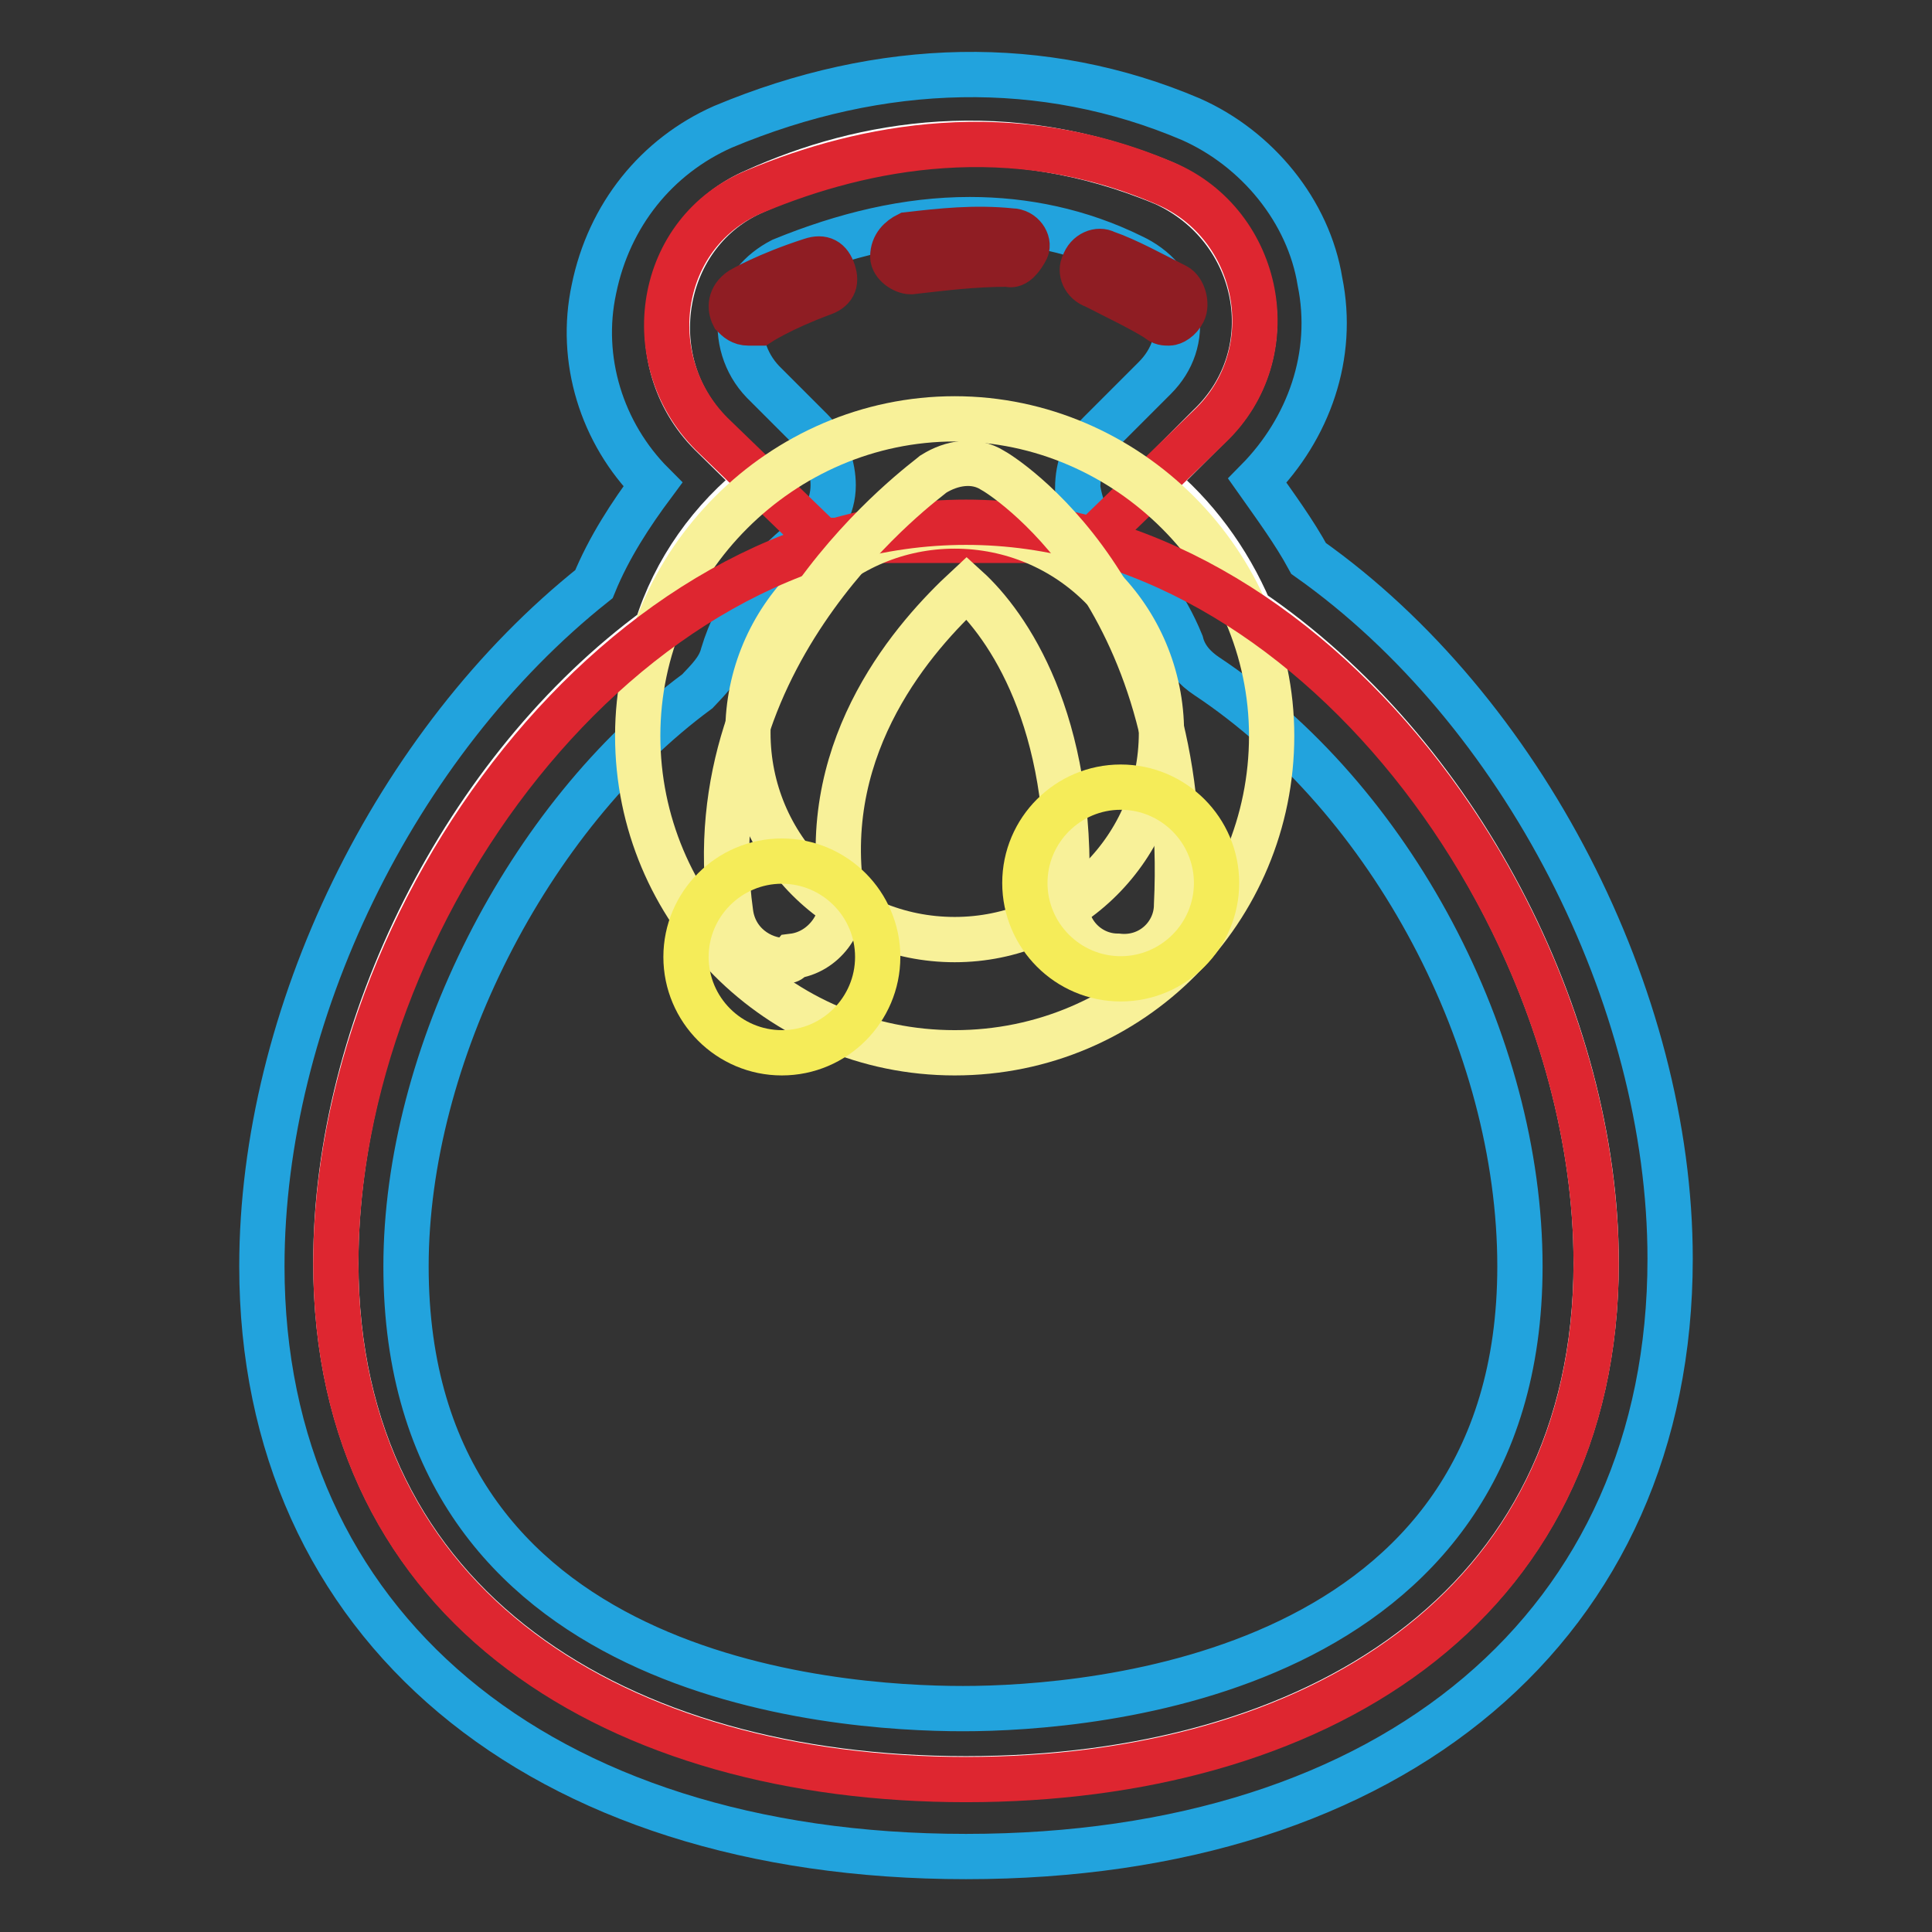
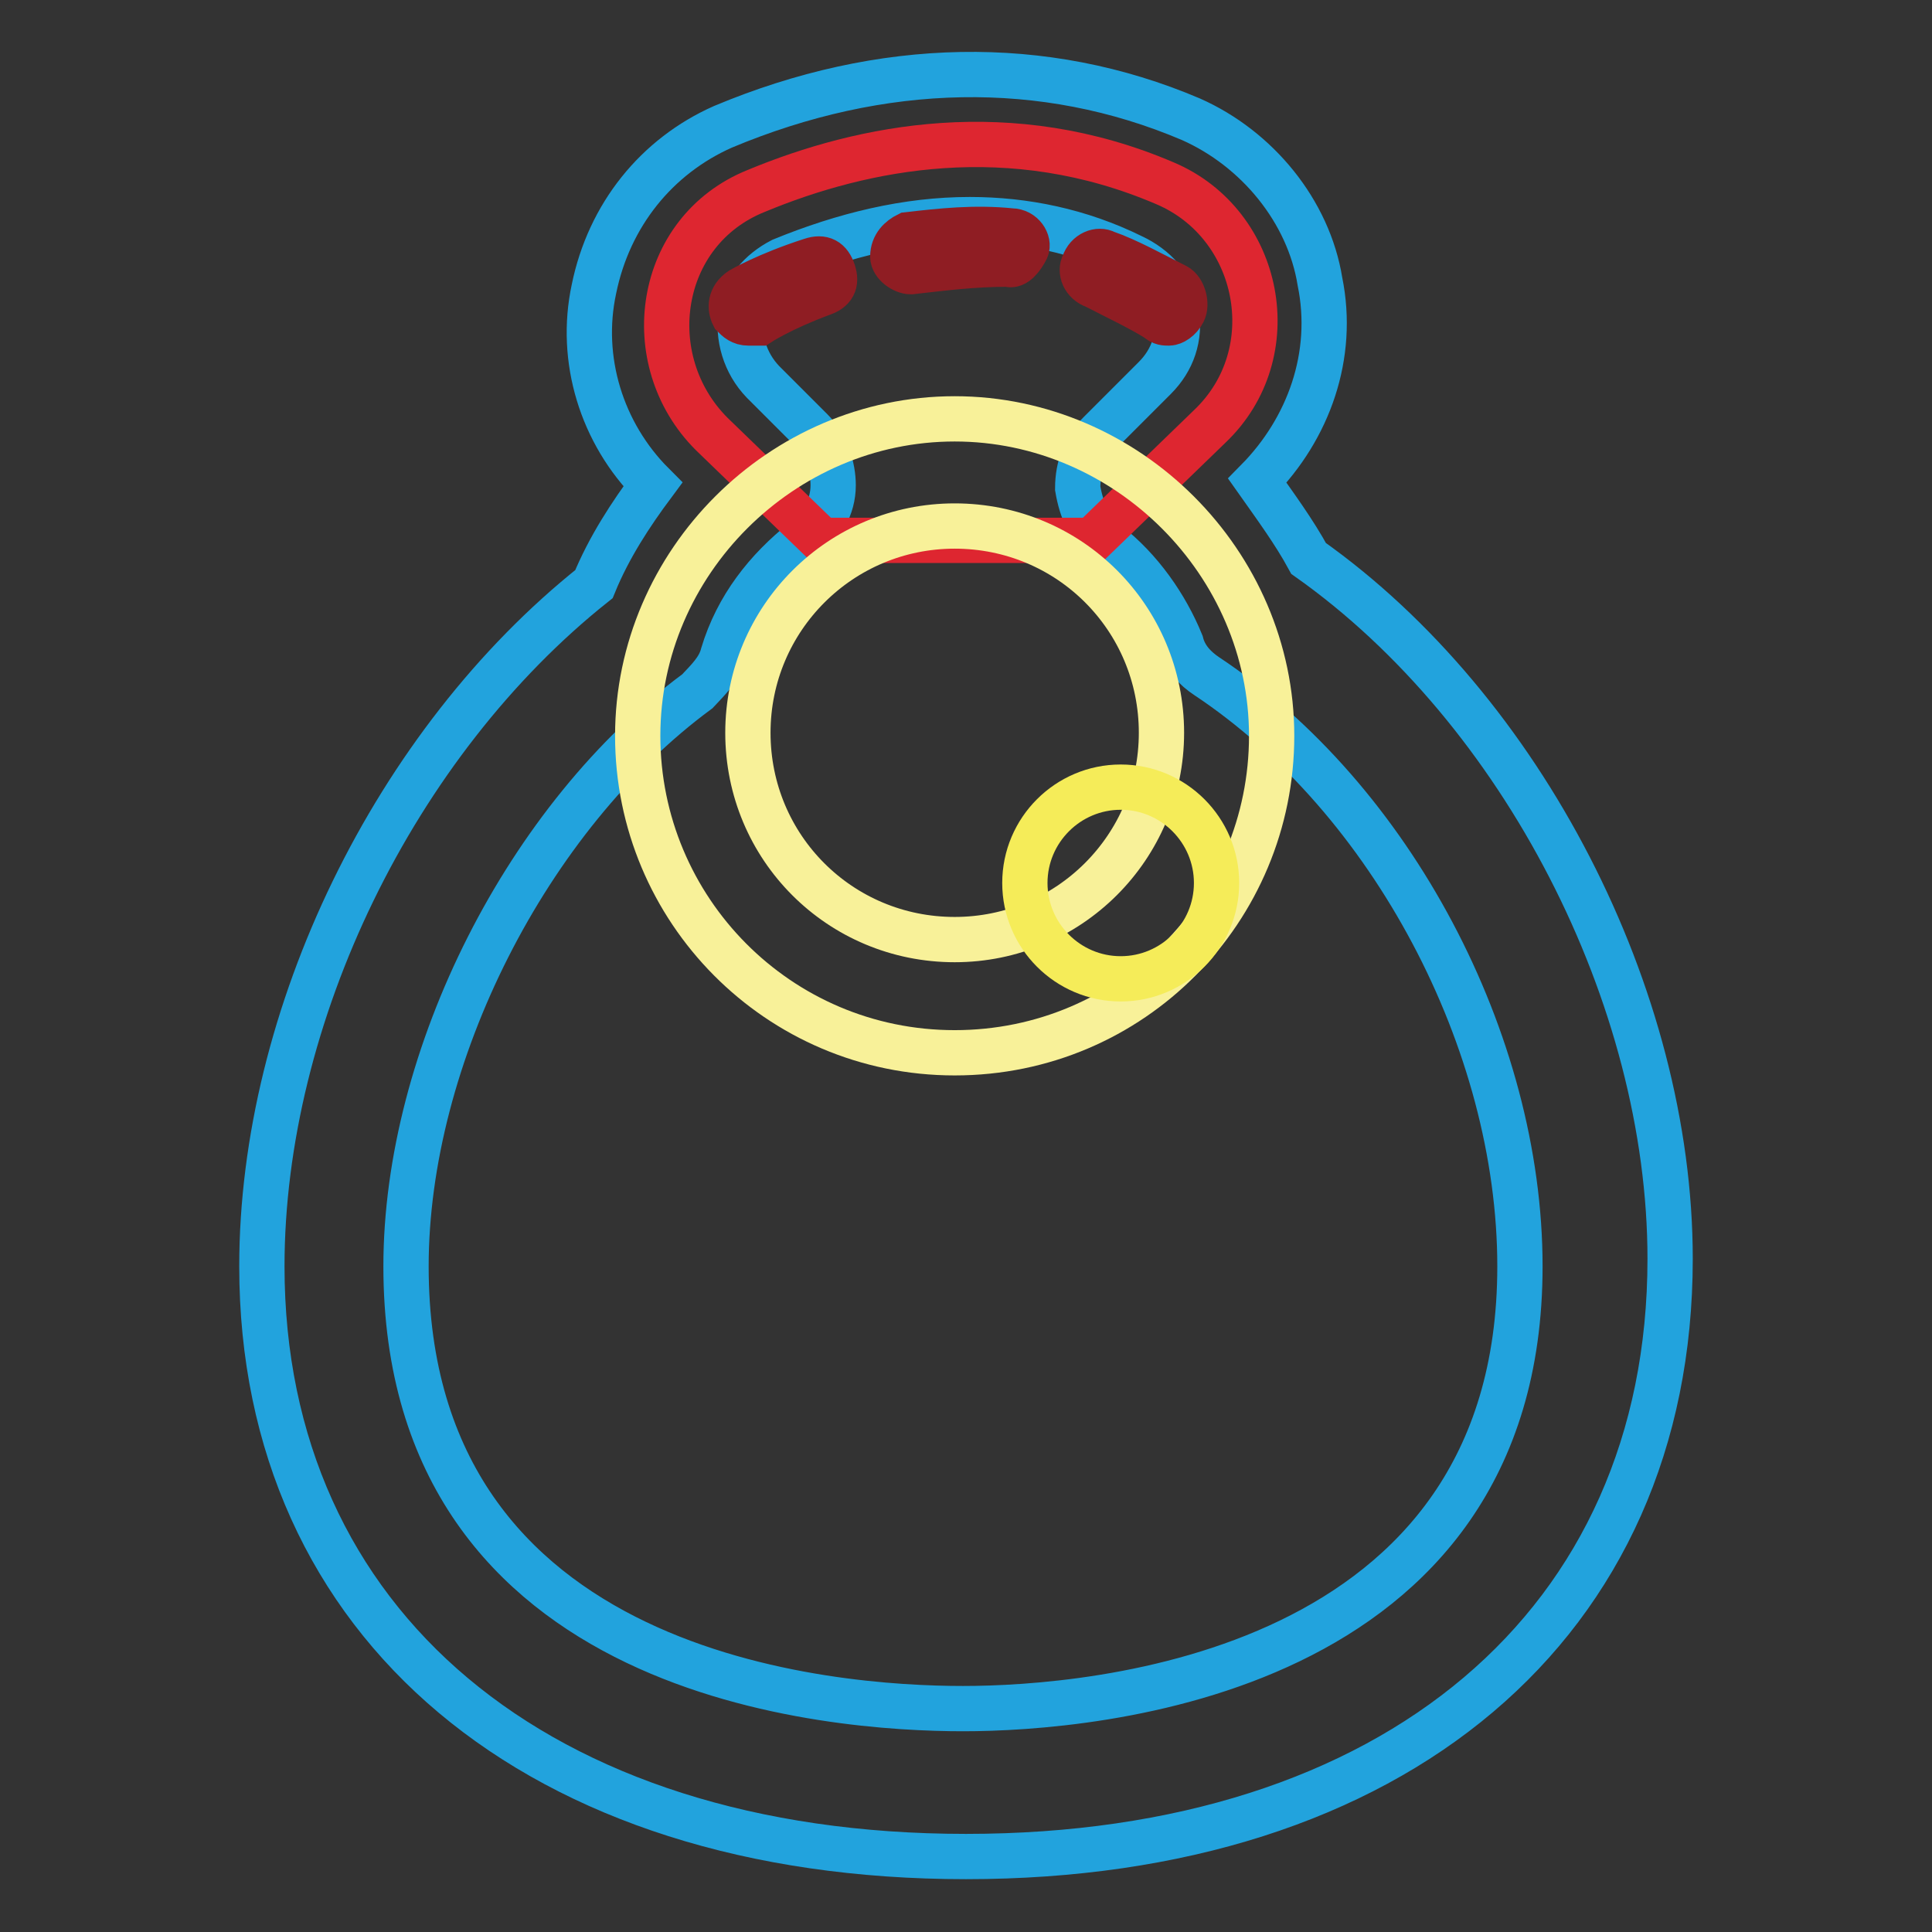
<svg xmlns="http://www.w3.org/2000/svg" version="1.1" x="0px" y="0px" viewBox="0 0 256 256" enable-background="new 0 0 256 256" xml:space="preserve">
  <rect x="0" y="0" width="256" height="256" fill="#333333" stroke="none" />
  <g>
-     <path stroke-width="6" fill-opacity="0" stroke="#ffffff" d="M165.6,80.9c-2.9-6.8-7.3-12.7-12.7-17.1l7.3-7.3c10.3-9.8,6.8-26.4-5.9-32.2c-21-8.8-40.1-5.4-54.2,1 c-12.7,5.4-15.6,22.5-5.9,32.2l6.4,6.3C94.3,68.7,89.4,75.5,87,83.3c-25.4,18.6-42.5,52.8-42.5,84c0,45.9,37.6,68.4,83.5,68.4 s83.5-22.5,83.5-68.4C211.5,135.1,193,99.5,165.6,80.9z" />
    <path stroke-width="6" fill-opacity="0" stroke="#22a3dd" d="M128,246c-56.7,0-93.3-30.8-93.3-78.2c0-33.2,17.6-69.4,44-90.4c2-4.9,4.9-9.3,7.8-13.2 c-6.8-6.8-9.8-16.6-7.8-25.9c2-9.8,8.3-17.6,17.1-21.5c21-8.8,42.5-9.3,62-1c8.8,3.9,15.6,12.2,17.1,21.5c2,9.8-1.5,19.5-8.3,26.4 c2.4,3.4,4.9,6.8,6.8,10.3c28.3,20,47.9,58.1,47.9,92.8C221.3,215.2,184.7,246,128,246z M128.5,29.1c-8.3,0-16.6,2-24.9,5.4 c-2.9,1.5-4.9,3.9-5.4,6.8c-0.5,3.4,0.5,6.8,2.9,9.3l6.4,6.4c2,2,2.9,4.9,2.9,7.3c0,2.9-1.5,5.4-3.9,7.3 c-4.9,3.9-8.8,8.8-10.7,15.1c-0.5,2-2,3.4-3.4,4.9c-22.5,16.6-38.6,48.4-38.6,76.2c0,54.7,56.7,58.6,73.8,58.6 c17.1,0,73.8-4.4,73.8-58.6c0-29.8-17.1-62-41.5-78.2c-1.5-1-2.9-2.4-3.4-4.4c-2-4.9-5.4-9.8-9.8-13.2c-2.4-2-3.4-4.4-3.9-7.3 c0-2.9,1-5.4,2.9-7.3l7.3-7.3c2.4-2.4,3.4-5.4,2.9-8.8c-0.5-3.4-2.9-5.9-5.9-7.3C143.1,30.6,135.8,29.1,128.5,29.1L128.5,29.1z" />
    <path stroke-width="6" fill-opacity="0" stroke="#de2630" d="M109.4,72.1L94.3,57.5c-9.8-9.8-7.3-26.9,5.9-32.2c14.2-5.9,33.7-9.8,54.2-1c12.7,5.4,16.1,22.5,5.9,32.2 l-15.6,15.1h-35.2V72.1z" />
    <path stroke-width="6" fill-opacity="0" stroke="#f8f199" d="M126.5,139.5c-23.4,0-42-19-42-42c0-23,19.1-42,42-42s42,19.1,42,42C168.5,120.5,150,139.5,126.5,139.5z  M126.5,69.7c-15.1,0-27.4,12.2-27.4,27.4s12.2,27.4,27.4,27.4c15.1,0,27.4-12.2,27.4-27.4S141.7,69.7,126.5,69.7z" />
-     <path stroke-width="6" fill-opacity="0" stroke="#de2630" d="M211.5,167.4c0,45.9-37.6,68.4-83.5,68.4s-83.5-22.5-83.5-68.4c0-45.9,37.6-98.2,83.5-98.2 S211.5,121.4,211.5,167.4z" />
-     <path stroke-width="6" fill-opacity="0" stroke="#f8f199" d="M104.1,127.3c-3.4,0-6.8-2.4-7.3-6.4c-4.9-35.2,25.9-57.2,26.9-58.1c2.4-1.5,5.4-2,7.8-0.5 c1,0.5,26.4,16.1,24.4,57.6c0,3.9-3.4,7.3-7.8,6.8c-3.9,0-7.3-3.4-6.8-7.8c1-23.4-7.8-36.1-13.2-41c-6.8,6.3-19.5,20.5-16.6,40.5 c0.5,3.9-2.4,7.8-6.4,8.3C104.6,127.3,104.6,127.3,104.1,127.3L104.1,127.3z" />
    <path stroke-width="6" fill-opacity="0" stroke="#8f1d23" d="M99.2,42.8c-1,0-1.5-0.5-2-1c-0.5-1-0.5-2.4,1-3.4c0,0,3.4-2,9.3-3.9c1.5-0.5,2.4,0,2.9,1.5 c0.5,1.5,0,2.4-1.5,2.9c-5.4,2-8.3,3.9-8.3,3.9H99.2z M120.7,36c-1,0-2.4-1-2.4-2c0-1.5,1-2.4,2-2.9c4.4-0.5,8.8-1,13.7-0.5 c1.5,0,2.4,1.5,2,2.4c-0.5,1-1.5,2.4-2.4,2C129,35,125.1,35.5,120.7,36z M154.9,42.8c-0.5,0-1,0-1.5-0.5c-2.4-1.5-5.4-2.9-8.3-4.4 c-1.5-0.5-2-2-1.5-2.9c0.5-1.5,2-2,2.9-1.5c2.9,1,6.3,2.9,9.3,4.4c1,0.5,1.5,2.4,1,3.4C156.3,42.3,155.4,42.8,154.9,42.8 L154.9,42.8z" />
-     <path stroke-width="6" fill-opacity="0" stroke="#f5ec59" d="M90.9,126.8c0,7,5.7,12.7,12.7,12.7c7,0,12.7-5.7,12.7-12.7c0-7-5.7-12.7-12.7-12.7 C96.6,114.1,90.9,119.8,90.9,126.8C90.9,126.8,90.9,126.8,90.9,126.8z" />
    <path stroke-width="6" fill-opacity="0" stroke="#f5ec59" d="M135.8,117c0,7,5.7,12.7,12.7,12.7c7,0,12.7-5.7,12.7-12.7c0,0,0,0,0,0c0-7-5.7-12.7-12.7-12.7 C141.5,104.3,135.8,110,135.8,117C135.8,117,135.8,117,135.8,117z" />
  </g>
</svg>